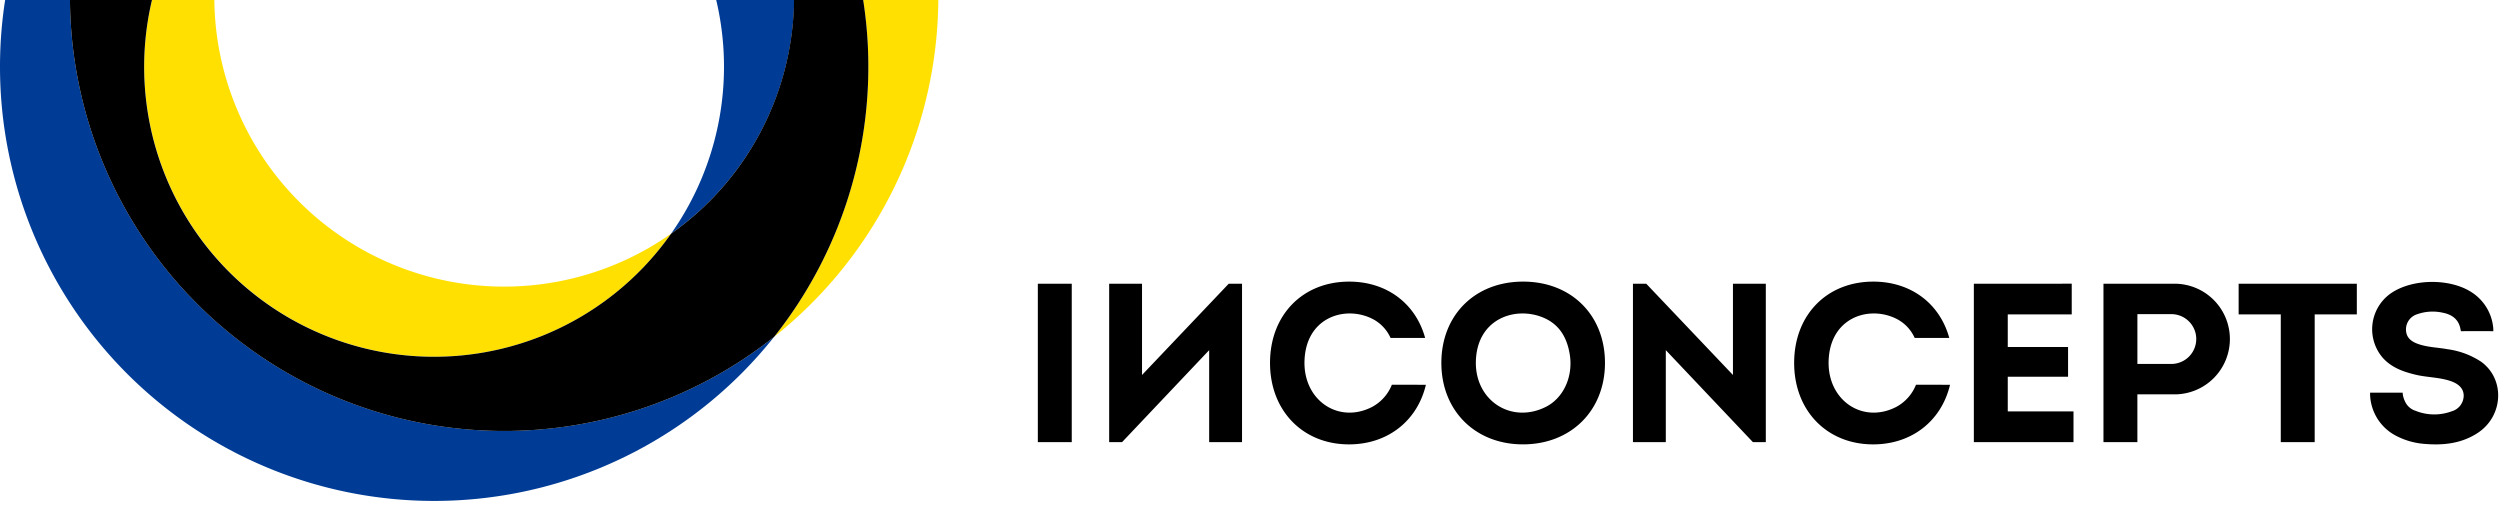
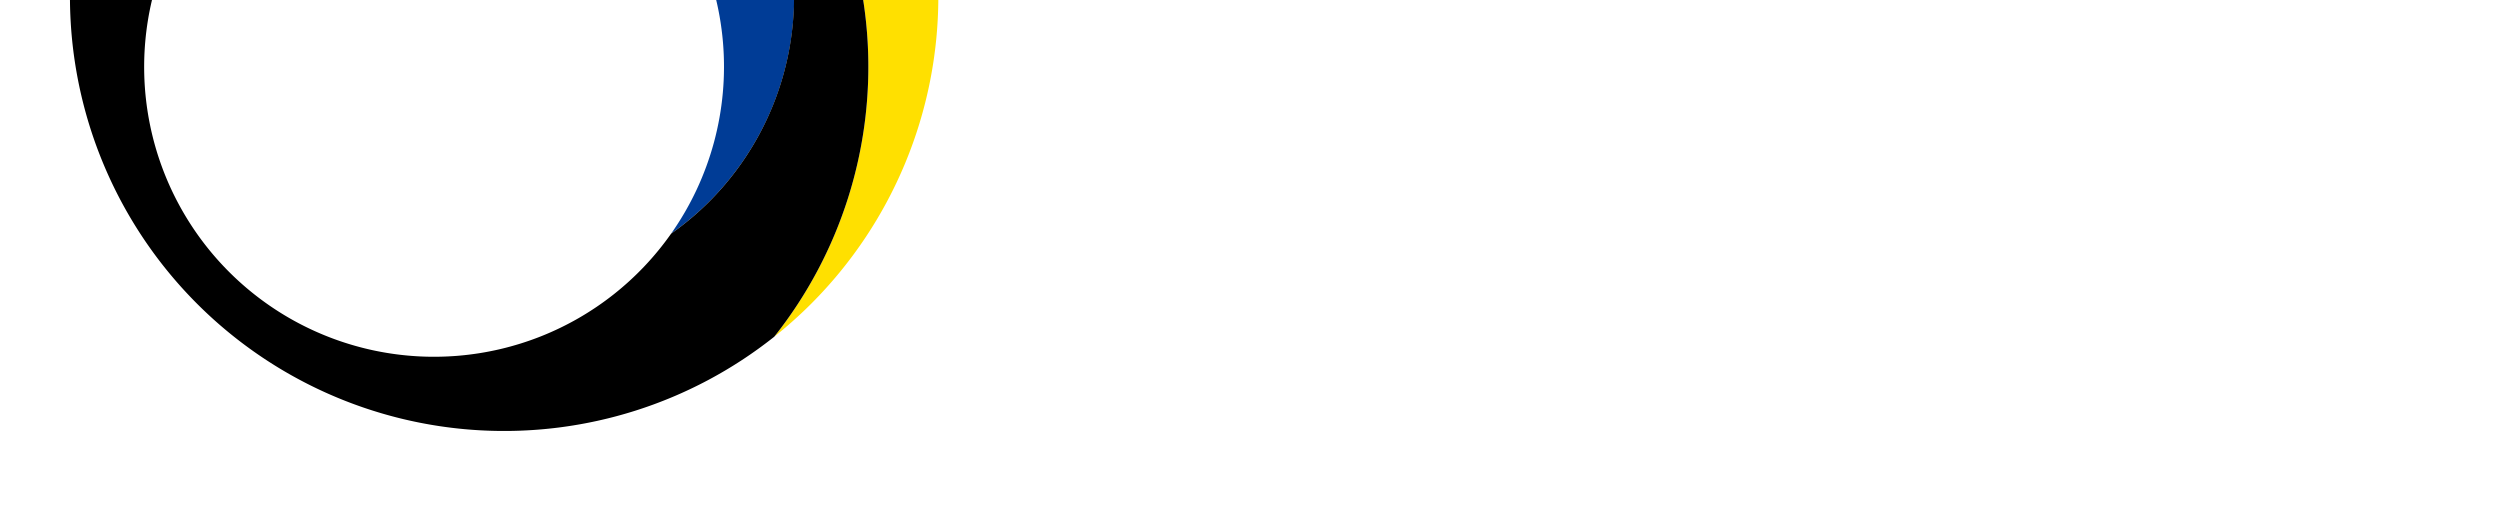
<svg xmlns="http://www.w3.org/2000/svg" class="ce-logo" width="551" height="114" viewBox="0 0 551 114">
  <defs>
    <clipPath id="clip-path">
      <rect id="Rechteck_279" data-name="Rechteck 279" width="551" height="114" transform="translate(-14254 325)" fill="#fff" />
    </clipPath>
  </defs>
  <g id="incon-logo" transform="translate(14254 -325)" clip-path="url(#clip-path)">
    <g id="content">
      <g id="circle" transform="translate(-14254 228.596)">
        <g id="colors" transform="translate(0)">
          <g id="blue">
            <path id="Pfad_186" data-name="Pfad 186" d="M173.413,214.172a63.889,63.889,0,0,1,7.042,81.966A63.885,63.885,0,1,0,91.448,207.13,63.889,63.889,0,0,1,173.413,214.172Z" transform="translate(-32.548 -148.23)" fill="#003C96" />
-             <path id="Pfad_187" data-name="Pfad 187" d="M78.194,311.423a95.7,95.7,0,0,1-7.272-127.177,96.861,96.861,0,0,0-8.152,7.272A95.692,95.692,0,0,0,198.1,326.847a96.861,96.861,0,0,0,7.272-8.152A95.7,95.7,0,0,1,78.194,311.423Z" transform="translate(-34.743 -148.067)" fill="#003C96" />
          </g>
          <g id="yellow">
            <path id="Pfad_188" data-name="Pfad 188" d="M196.751,192.866a95.7,95.7,0,0,1,7.272,127.177,96.7,96.7,0,0,0,8.152-7.272A95.692,95.692,0,0,0,76.846,177.442a96.867,96.867,0,0,0-7.272,8.152A95.7,95.7,0,0,1,196.751,192.866Z" transform="translate(-33.396 -149.415)" fill="#FFE000" />
-             <path id="Pfad_189" data-name="Pfad 189" d="M84.076,303.509a63.838,63.838,0,0,0,97.389-8.381A63.874,63.874,0,0,1,92.458,206.12a63.837,63.837,0,0,0-8.381,97.389Z" transform="translate(-33.558 -147.22)" fill="#FFE000" />
          </g>
        </g>
        <path id="black" d="M197.525,192.291a95.7,95.7,0,0,0-127.177-7.272A95.694,95.694,0,0,0,204.8,319.469,95.7,95.7,0,0,0,197.525,192.291Zm-7.067,97.414a64.137,64.137,0,0,1-8.38,7.042A63.885,63.885,0,1,1,93.068,207.74a63.881,63.881,0,1,1,97.389,81.965Z" transform="translate(-34.168 -148.84)" />
      </g>
-       <path id="text" d="M558.1,245.935s0,.62.027.876a10.6,10.6,0,0,0,5.847,8.7,16.22,16.22,0,0,0,6.355,1.73c4.064.324,8-.138,11.5-2.437,5.658-3.717,6.056-11.8.789-15.66a17.637,17.637,0,0,0-7.449-2.786c-2.2-.409-4.48-.414-6.616-1.205-1.749-.648-2.544-1.644-2.54-3.217a3.5,3.5,0,0,1,2.5-3.3,10.191,10.191,0,0,1,5.51-.346c1.985.366,3.552,1.361,3.986,3.549.083.417.117.545.117.545,1.941-.016,5.2-.017,7.137,0,0,0,.009-.468-.02-.735a10.446,10.446,0,0,0-4.711-7.812c-4.786-3.153-13.086-3.071-17.828.185a9.66,9.66,0,0,0-1.944,14.067c1.924,2.263,4.589,3.223,7.384,3.889,2.562.61,5.245.545,7.761,1.418,1.824.633,2.8,1.7,2.828,3.157a3.617,3.617,0,0,1-2.635,3.484,11.027,11.027,0,0,1-7.954-.1,3.783,3.783,0,0,1-2.357-2.1,5.065,5.065,0,0,1-.51-1.9ZM519.79,234.113a5.487,5.487,0,0,0-5.487-5.488h-7.485V239.6H514.3a5.487,5.487,0,0,0,5.487-5.487m7.415,0a12.194,12.194,0,0,1-12.194,12.194h-8.194v10.522h-7.475v-34.91h15.669a12.194,12.194,0,0,1,12.194,12.194M458.018,244.19a9.549,9.549,0,0,1-4.292,4.854c-7.267,3.8-14.979-1.2-14.969-9.694.058-9.8,8.55-12.612,14.556-9.885a8.7,8.7,0,0,1,4.417,4.4h7.624c-2.057-7.5-8.372-12.4-16.723-12.407-10.277-.012-17.465,7.364-17.465,17.922,0,10.492,7.194,17.93,17.362,17.95,8.611.017,15.122-5.226,16.993-13.138Zm20.228,5.876v-7.639h13.29v-6.56h-13.29v-7.185h14.1v-6.764H470.771v34.91h21.964v-6.763ZM342.5,244.19a9.549,9.549,0,0,1-4.292,4.854c-7.267,3.8-14.979-1.2-14.969-9.694.058-9.8,8.55-12.612,14.556-9.885a8.7,8.7,0,0,1,4.417,4.4h7.624c-2.057-7.5-8.372-12.4-16.723-12.407-10.277-.012-17.465,7.364-17.465,17.922,0,10.492,7.195,17.93,17.362,17.95,8.612.017,15.122-5.226,16.993-13.138Zm33.549-14.725c3.444,1.513,5.067,4.411,5.657,8.019.792,4.844-1.345,9.594-5.23,11.56-7.508,3.8-15.475-1.2-15.465-9.694.06-9.8,8.832-12.612,15.038-9.885m-4.7,27.863c10.583.02,18.1-7.4,18.123-17.905.027-10.544-7.4-17.955-18.017-17.967s-18.043,7.364-18.044,17.922c0,10.492,7.433,17.93,17.937,17.95Zm46.329-35.409v20.116l-19.114-20.116h-2.927v34.91h7.242V236.56l19.191,20.268h2.85v-34.91Zm-137.483,0v34.91h2.85l19.191-20.268v20.268h7.242v-34.91h-2.927l-19.114,20.116V221.919Zm274.986,0h-26.05v6.766h9.287v28.144h7.475V228.685h9.287Zm-283.232,34.91h-7.475v-34.91h7.475Z" transform="translate(-14289.735 165.611)" />
    </g>
  </g>
</svg>